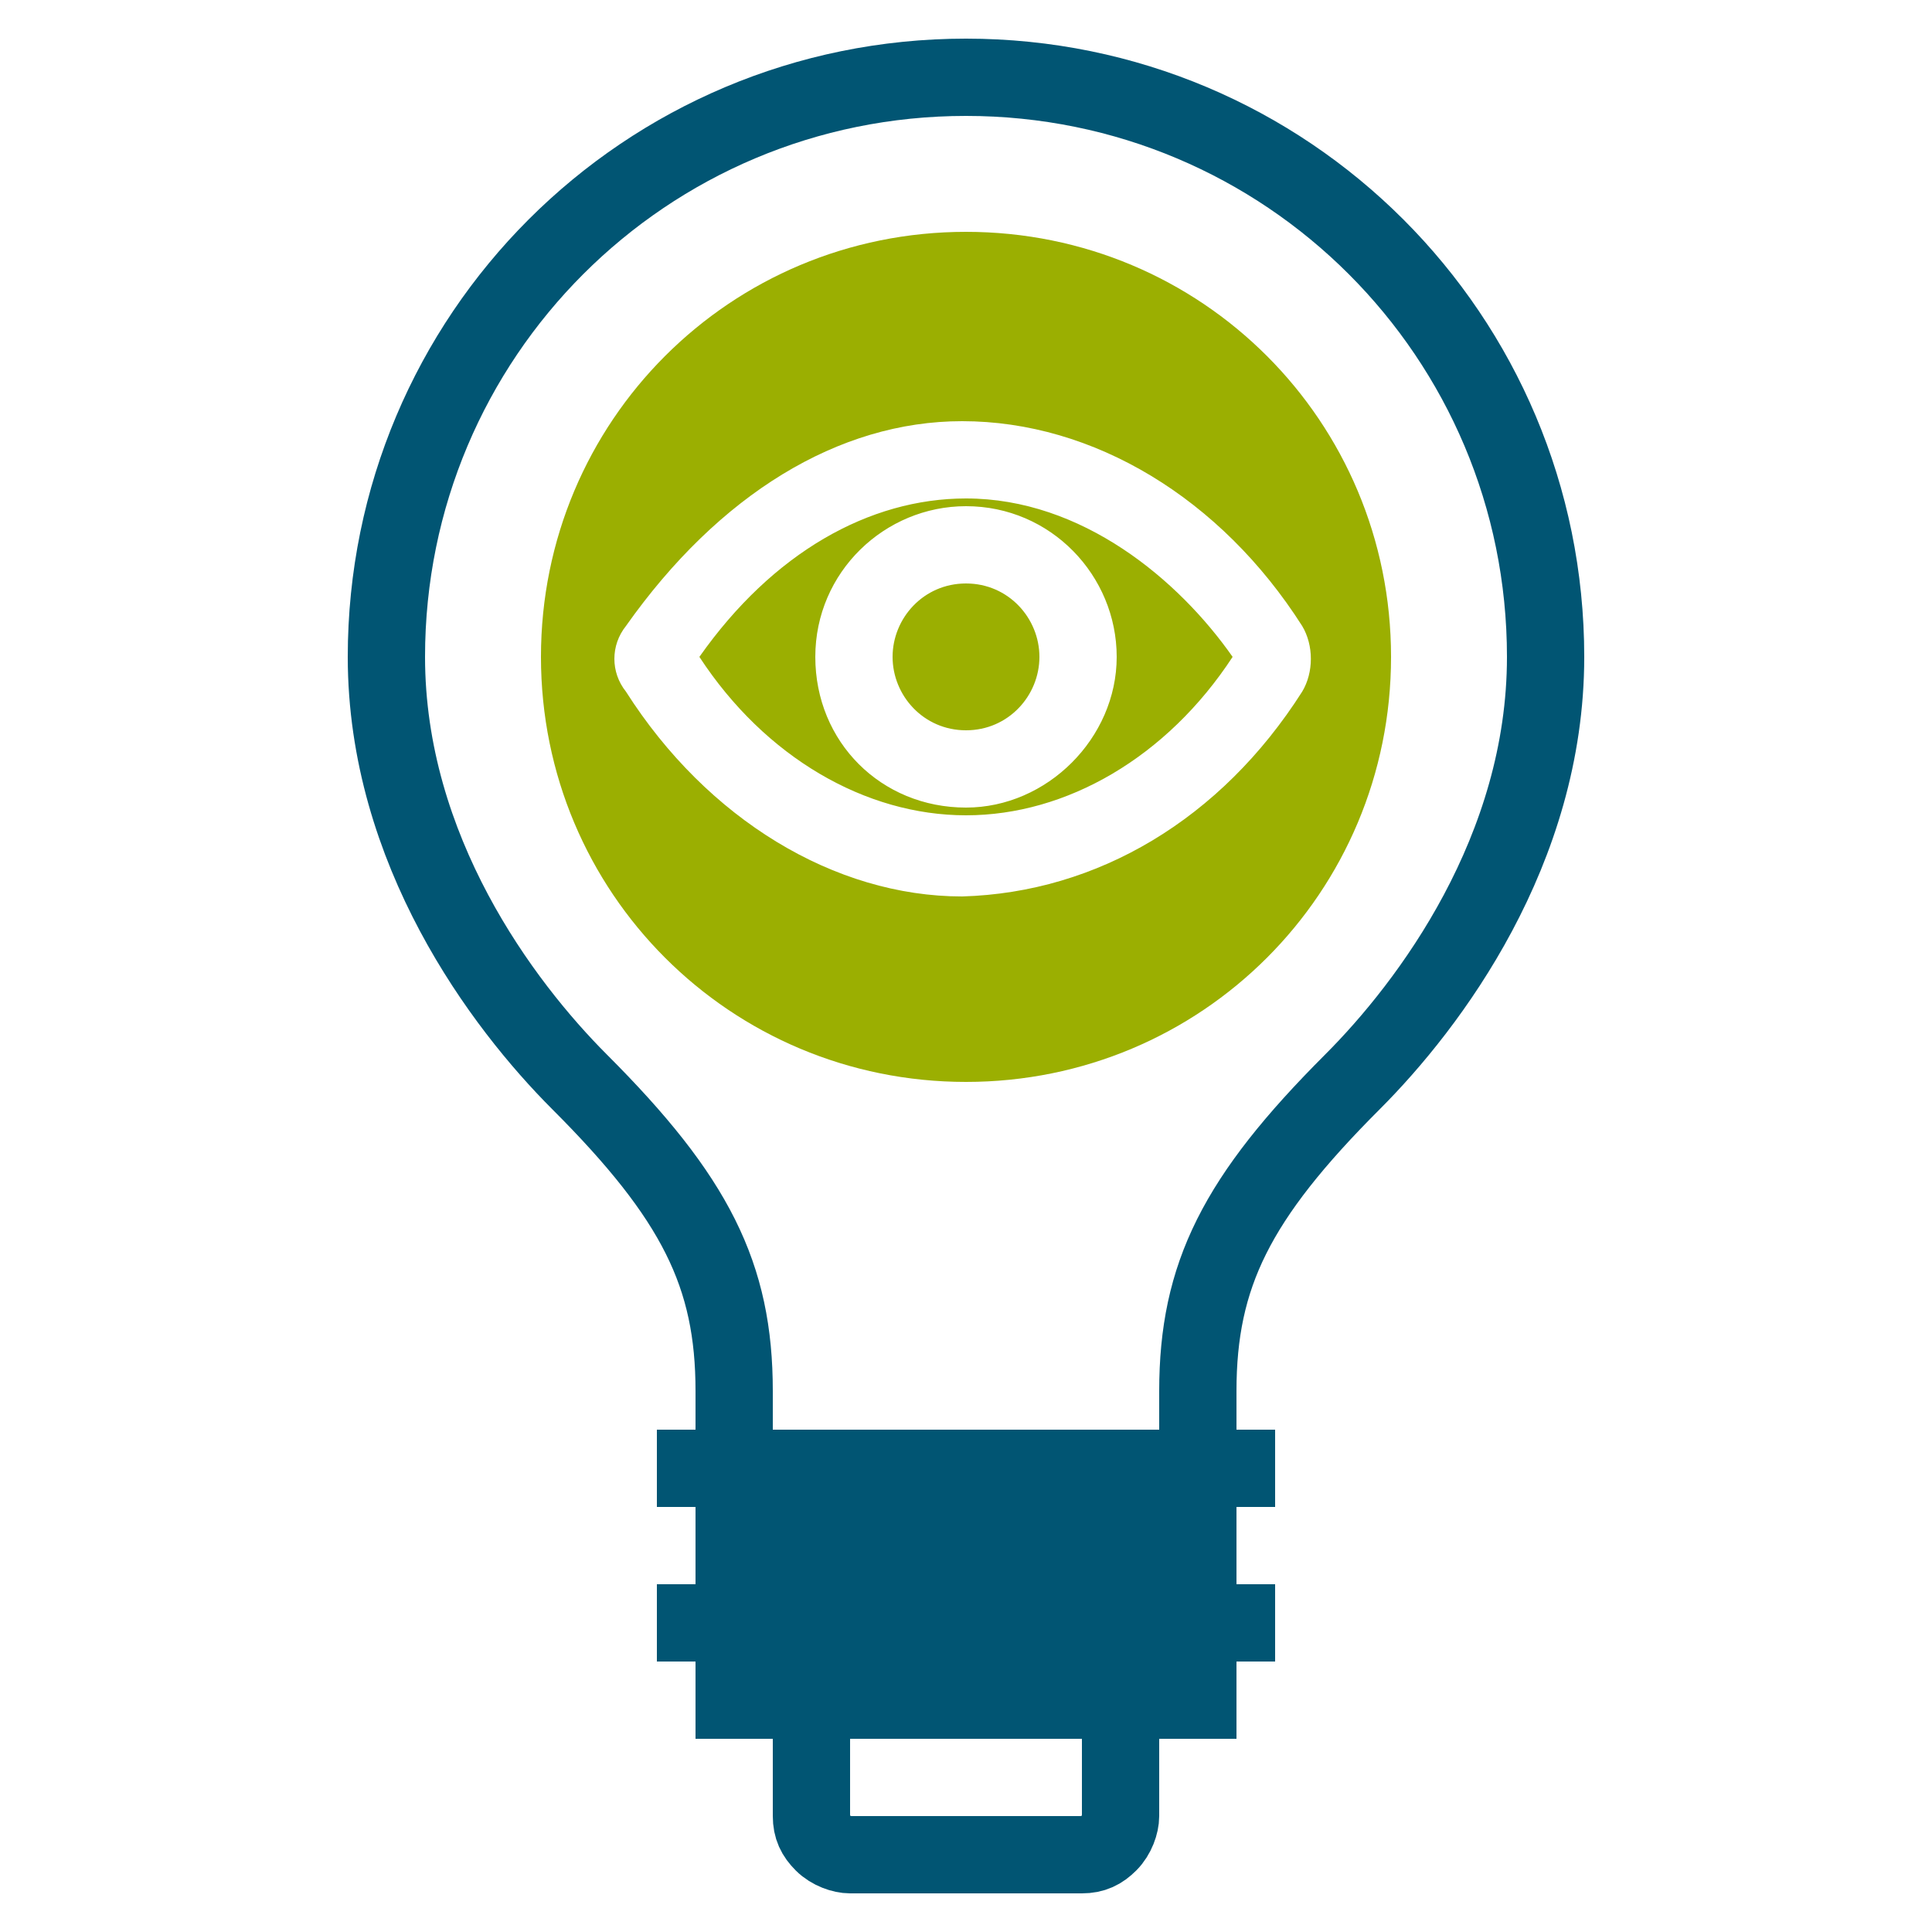
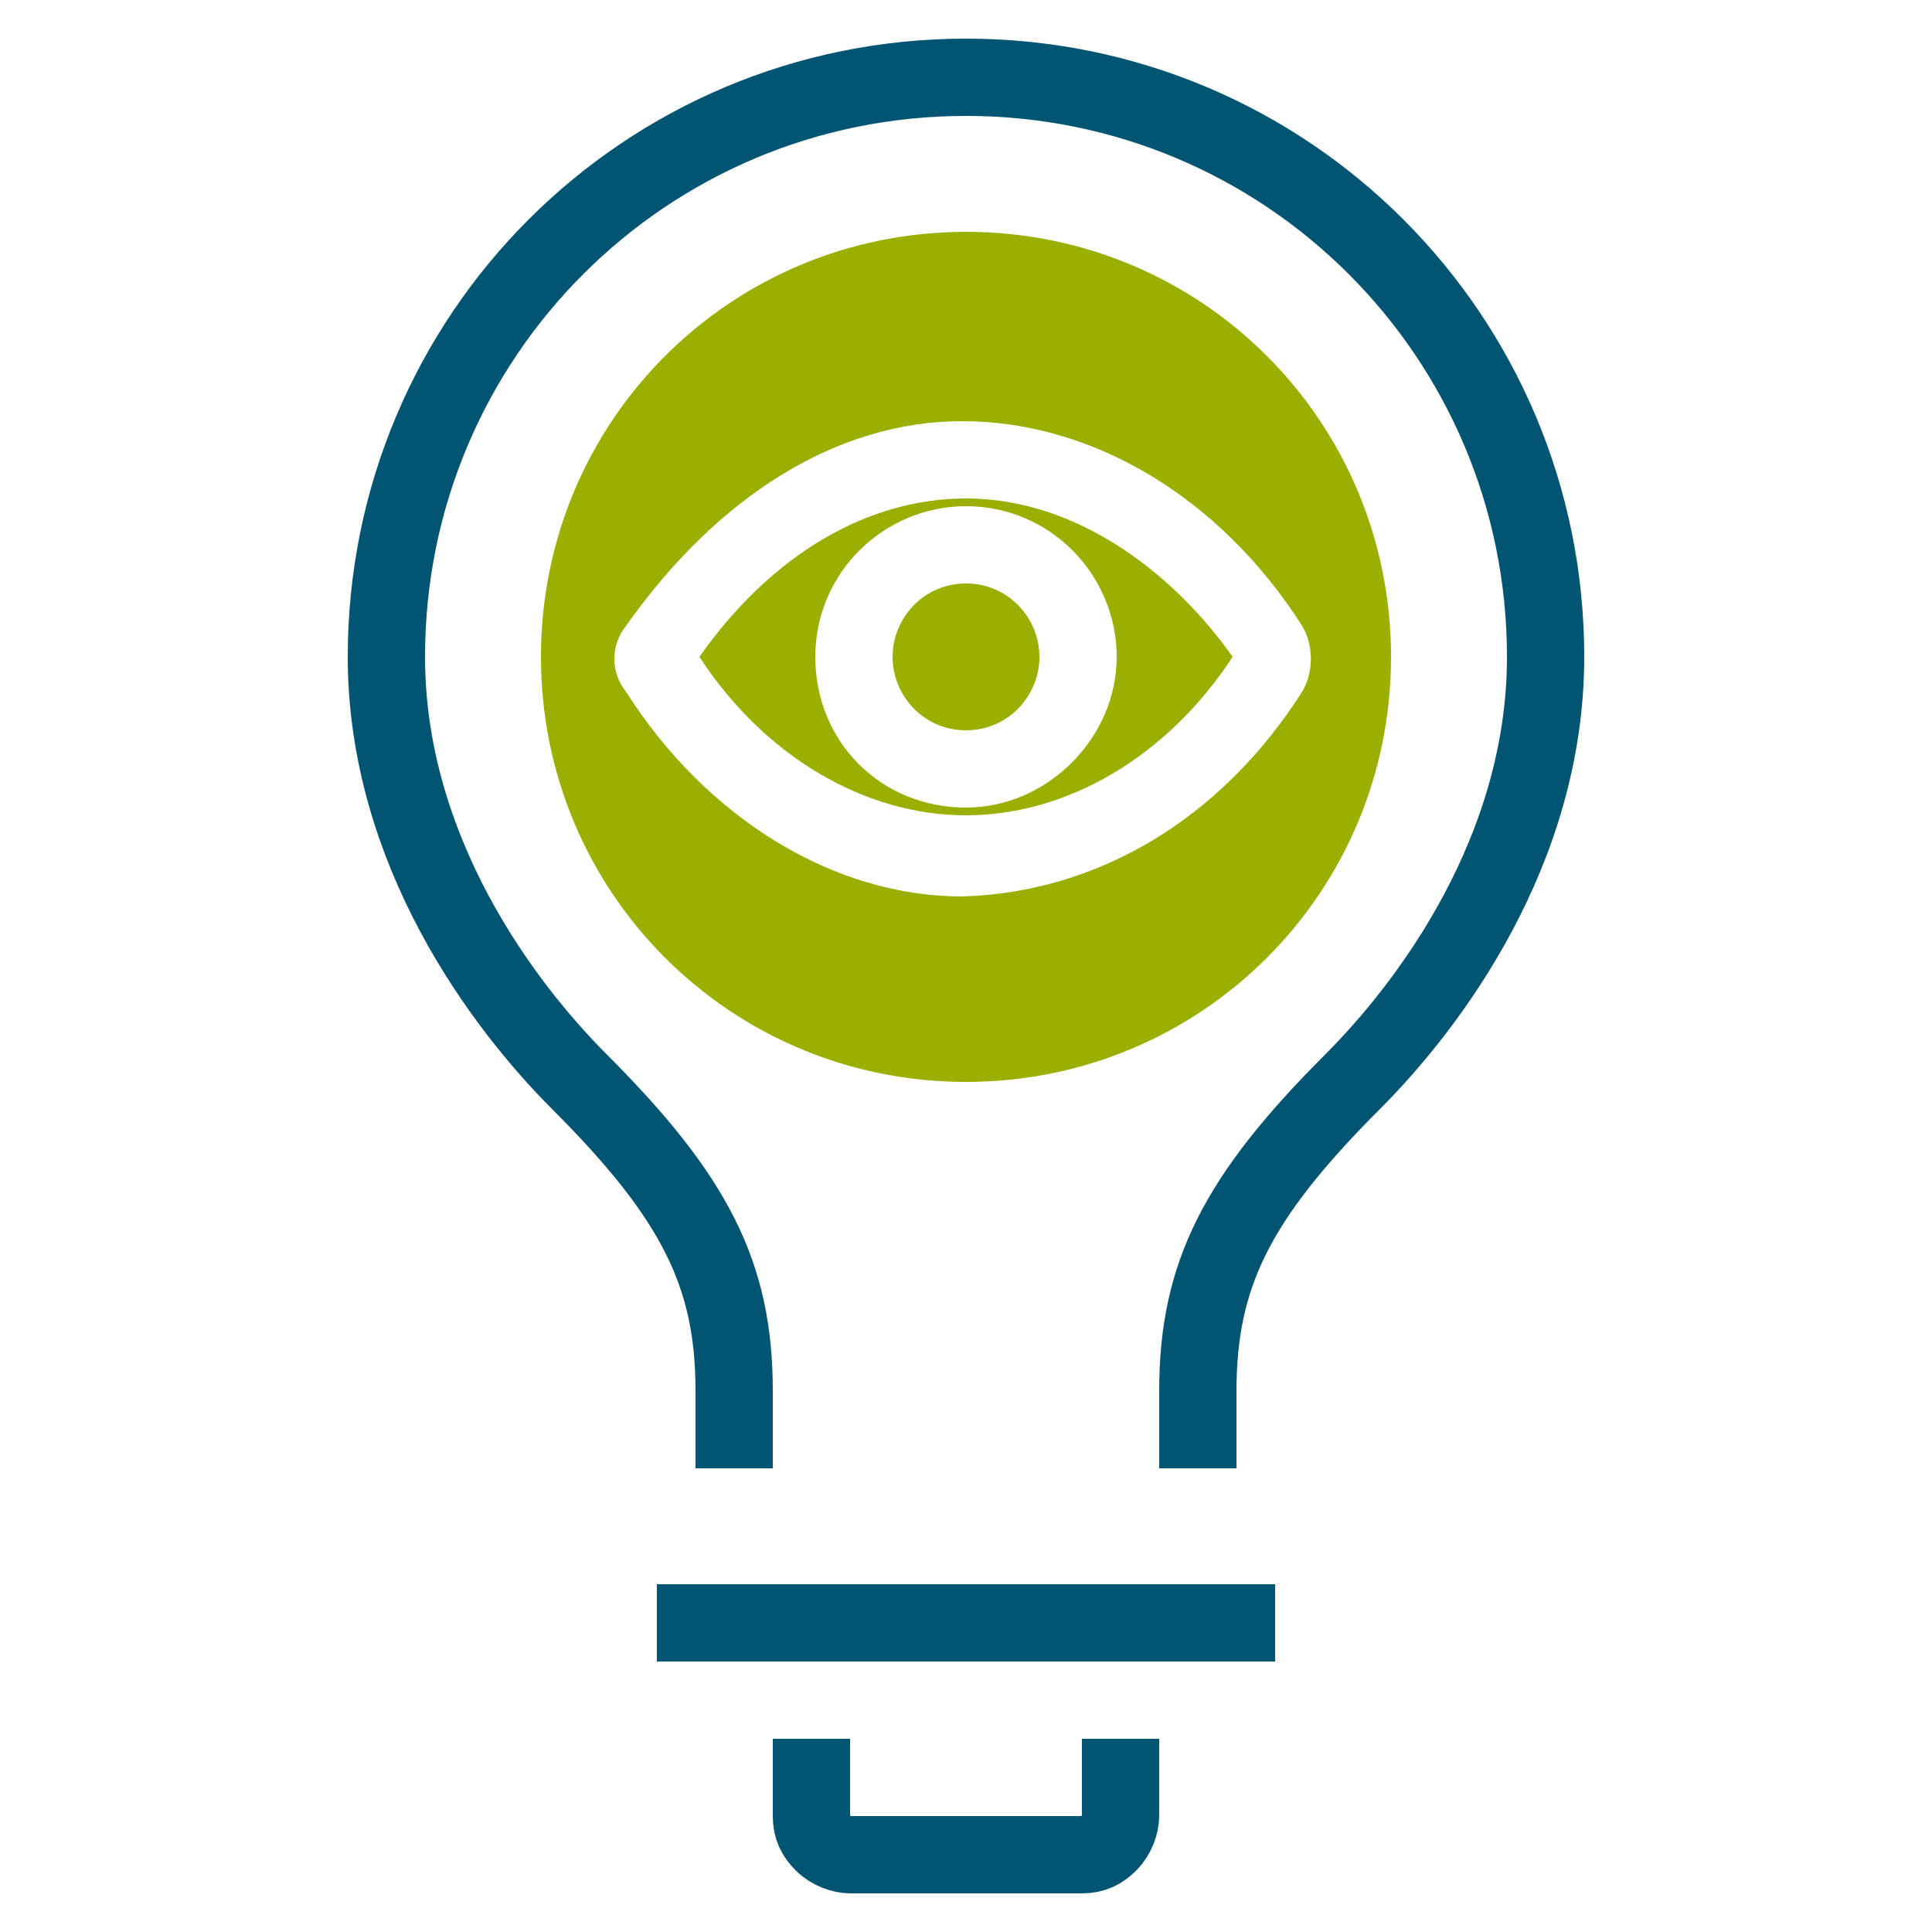
<svg xmlns="http://www.w3.org/2000/svg" version="1.1" id="Ebene_1" x="0px" y="0px" viewBox="0 0 50 50" style="enable-background:new 0 0 50 50;" xml:space="preserve">
  <style type="text/css">
	.st0{fill:none;stroke:#015573;stroke-width:2;stroke-miterlimit:10;}
	.st1{fill:#015573;}
	.st2{fill:#9BAF01;}
</style>
  <g>
    <g>
      <path class="st0" d="M19,38v-2c0-3-1-5-4-8c-2-2-5-6-5-11c0-8.3,6.7-15,15-15s15,6.7,15,15c0,5-3,9-5,11c-3,3-4,5-4,8v2" />
-       <rect x="18" y="38" class="st1" width="14" height="7" />
      <g>
-         <line class="st0" x1="33" y1="38" x2="17" y2="38" />
        <line class="st0" x1="33" y1="42" x2="17" y2="42" />
      </g>
      <path class="st0" d="M21,45v2c0,0.3,0.1,0.5,0.3,0.7c0.2,0.2,0.5,0.3,0.7,0.3h6c0.3,0,0.5-0.1,0.7-0.3S29,47.2,29,47v-2" />
    </g>
    <path class="st2" d="M36,17c0,6.1-4.9,11-11,11s-11-4.9-11-11S18.9,6,25,6S36,10.9,36,17z M33.7,17.9c0.3-0.5,0.3-1.2,0-1.7   c-2.1-3.3-5.4-5.3-8.8-5.3c-3.2,0-6.3,1.9-8.7,5.3c-0.4,0.5-0.4,1.2,0,1.7c2.1,3.3,5.4,5.3,8.7,5.3C28.4,23.1,31.6,21.2,33.7,17.9z    M25,12.9c3,0,5.5,2.1,6.9,4.1c-1.7,2.6-4.3,4.1-6.9,4.1c-2.6,0-5.2-1.5-6.9-4.1C20,14.3,22.5,12.9,25,12.9z M32.1,17.2L32.1,17.2   L32.1,17.2z M17.9,16.8C17.9,16.8,17.9,16.8,17.9,16.8C17.9,16.8,17.9,16.8,17.9,16.8z M32.1,16.8C32.1,16.8,32.1,16.8,32.1,16.8   C32.1,16.8,32.1,16.8,32.1,16.8z M28.9,17c0-2.1-1.7-3.9-3.9-3.9c-2.1,0-3.9,1.7-3.9,3.9s1.7,3.9,3.9,3.9   C27.1,20.9,28.9,19.1,28.9,17z M26.9,17c0,1-0.8,1.9-1.9,1.9S23.1,18,23.1,17c0-1,0.8-1.9,1.9-1.9S26.9,16,26.9,17z" />
  </g>
</svg>